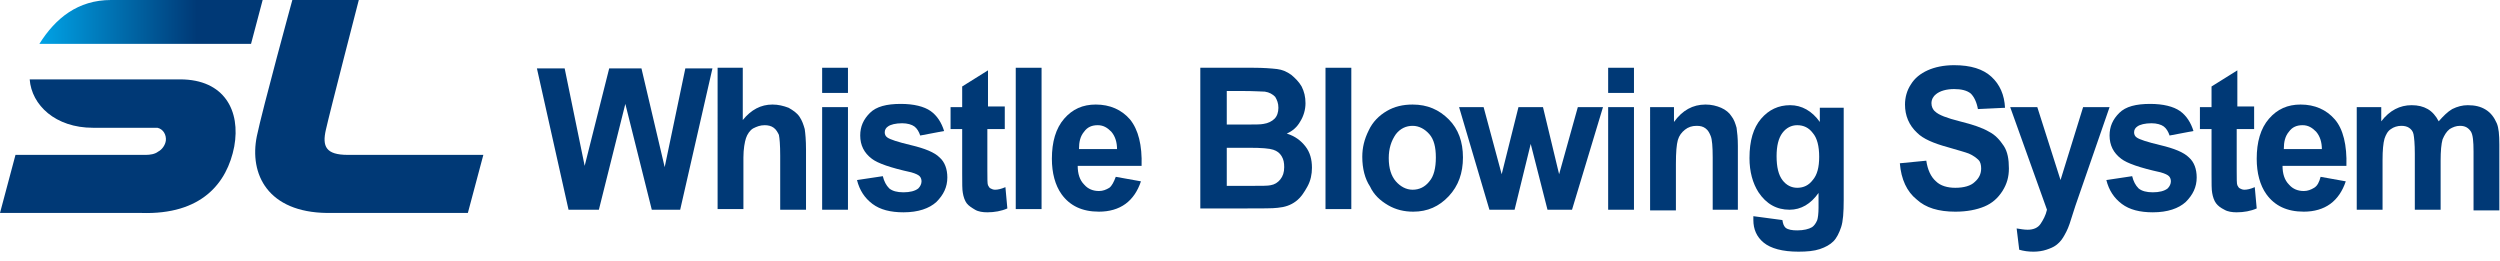
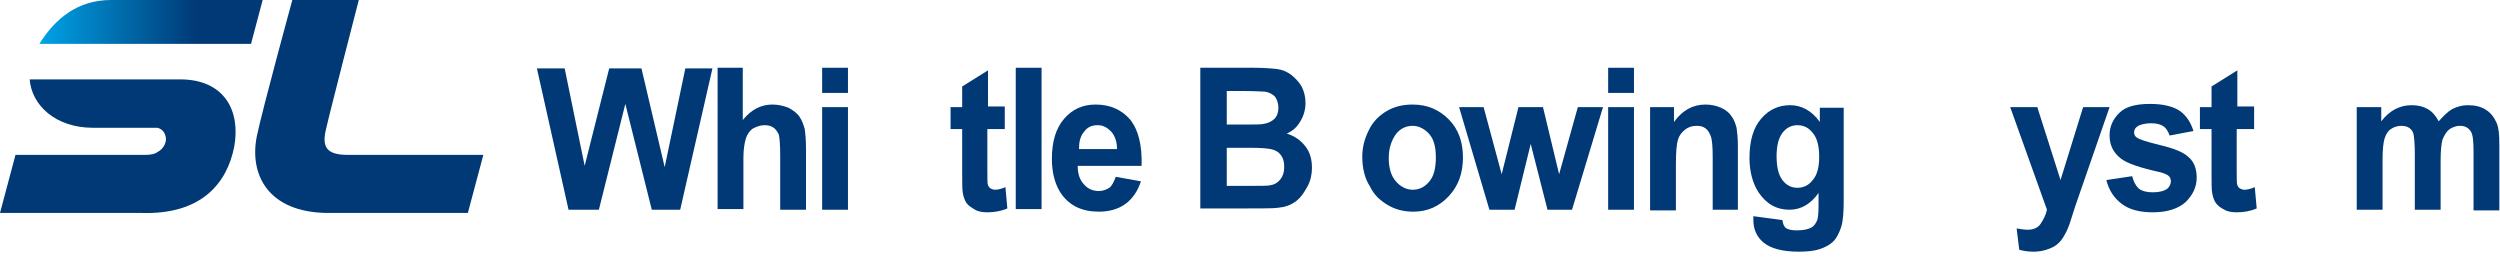
<svg xmlns="http://www.w3.org/2000/svg" version="1.1" id="Layer_1" x="0px" y="0px" viewBox="0 0 387.4 40.5" style="enable-background:new 0 0 387.4 40.5;" xml:space="preserve">
  <style type="text/css">
	.st0{fill:#003976;}
	.st1{fill:url(#SVGID_1_);}
</style>
  <g>
    <path class="st0" d="M53.9,24c-3.4,0-4-1.3-3.4-3.9C51.1,17.4,55.6,0,55.6,0H45.3c0,0-4.6,16.8-5.5,21.1C38.6,27,41.5,32.9,50.7,33   c5.8,0,21.8,0,21.8,0l2.4-9C74.8,24,55.9,24,53.9,24z" />
    <linearGradient id="SVGID_1_" gradientUnits="userSpaceOnUse" x1="6.1" y1="-190.4" x2="39.273" y2="-190.4" gradientTransform="matrix(1 0 0 -1 0 -187)">
      <stop offset="5.618000e-03" style="stop-color:#00A2E5" />
      <stop offset="0.736" style="stop-color:#003976" />
    </linearGradient>
    <path class="st1" d="M38.9,6.8L40.7,0H17.2l0,0C12.1,0,8.6,2.8,6.1,6.8H38.9z" />
    <path class="st0" d="M27.9,12.3c-5.9,0-23.3,0-23.3,0c0.3,4,4,7.5,9.8,7.5c4.1,0,9.4,0,9.4,0l0,0c0.1,0,0.1,0,0.2,0s0.2,0,0.2,0   c0.1,0,0.1,0,0.2,0c0.9,0.2,1.4,1.1,1.3,2c-0.1,0.7-0.6,1.4-1.2,1.7C24,23.9,23.2,24,22.6,24h-0.4h-0.1l0,0h-9l0,0H2.4L0,33   c0,0,21.5,0,21.9,0c9.3,0.3,13.3-4.6,14.4-10.3C37.3,17.2,34.8,12.3,27.9,12.3z" />
  </g>
  <g>
    <path class="st0" d="M88.1,32.5l-4.9-21.9h4.3l3.1,15.1l3.8-15.1h5l3.6,15.3l3.2-15.3h4.2l-5,21.9h-4.4l-4.1-16.4l-4.1,16.4H88.1z" />
    <path class="st0" d="M115.1,10.5v8.1c1.3-1.6,2.8-2.4,4.6-2.4c0.9,0,1.7,0.2,2.5,0.5c0.7,0.4,1.3,0.8,1.7,1.4   c0.4,0.6,0.6,1.2,0.8,1.9c0.1,0.7,0.2,1.7,0.2,3.2v9.3h-4v-8.4c0-1.7-0.1-2.7-0.2-3.2c-0.2-0.4-0.4-0.8-0.8-1.1   c-0.4-0.3-0.9-0.4-1.4-0.4c-0.7,0-1.2,0.2-1.8,0.5c-0.5,0.3-0.9,0.9-1.1,1.5s-0.4,1.7-0.4,3v8h-4V10.5H115.1z" />
    <path class="st0" d="M127.4,14.4v-3.9h4v3.9H127.4z M127.4,32.5V16.6h4v15.9H127.4z" />
-     <path class="st0" d="M132.8,27.9l4-0.6c0.2,0.8,0.5,1.4,1,1.9c0.5,0.4,1.2,0.6,2.2,0.6c1,0,1.8-0.2,2.3-0.6   c0.3-0.3,0.5-0.7,0.5-1.1c0-0.3-0.1-0.6-0.3-0.8c-0.2-0.2-0.6-0.4-1.3-0.6c-3.2-0.7-5.2-1.4-6.1-2.1c-1.2-0.9-1.8-2.1-1.8-3.6   c0-1.4,0.5-2.5,1.5-3.5s2.6-1.4,4.8-1.4c2,0,3.6,0.4,4.6,1.1s1.7,1.8,2.1,3.1l-3.7,0.7c-0.2-0.6-0.5-1.1-0.9-1.4   c-0.4-0.3-1.1-0.5-1.9-0.5c-1,0-1.8,0.2-2.2,0.5c-0.3,0.2-0.5,0.5-0.5,0.9c0,0.3,0.1,0.6,0.4,0.8c0.4,0.3,1.6,0.7,3.7,1.2   s3.6,1.1,4.4,1.9c0.8,0.7,1.2,1.8,1.2,3.1c0,1.5-0.6,2.7-1.7,3.8c-1.1,1-2.8,1.6-5.1,1.6c-2,0-3.6-0.4-4.8-1.3   S133.2,29.5,132.8,27.9z" />
    <path class="st0" d="M155.7,16.6v3.4H153v6.4c0,1.3,0,2.1,0.1,2.3s0.2,0.4,0.4,0.5c0.2,0.1,0.4,0.2,0.7,0.2c0.4,0,0.9-0.1,1.6-0.4   l0.3,3.3c-0.9,0.4-2,0.6-3.1,0.6c-0.7,0-1.4-0.1-1.9-0.4s-1-0.6-1.3-1c-0.3-0.4-0.5-1-0.6-1.6c-0.1-0.5-0.1-1.5-0.1-3v-6.9h-1.8   v-3.4h1.8v-3.2l4-2.5v5.6H155.7z" />
    <path class="st0" d="M157.4,32.5V10.5h4v21.9H157.4z" />
    <path class="st0" d="M172.9,27.4l3.9,0.7c-0.5,1.5-1.3,2.7-2.4,3.5c-1.1,0.8-2.5,1.2-4.1,1.2c-2.6,0-4.5-0.9-5.8-2.7   c-1-1.4-1.5-3.3-1.5-5.5c0-2.6,0.6-4.7,1.9-6.2c1.3-1.5,2.9-2.2,4.9-2.2c2.2,0,4,0.8,5.3,2.3c1.3,1.6,1.9,4,1.8,7.2h-9.9   c0,1.2,0.3,2.2,1,2.9c0.6,0.7,1.4,1,2.3,1c0.6,0,1.1-0.2,1.6-0.5C172.3,28.8,172.6,28.2,172.9,27.4z M173.1,23.2   c0-1.2-0.3-2.1-0.9-2.8c-0.6-0.6-1.2-1-2.1-1c-0.9,0-1.6,0.3-2.1,1c-0.6,0.7-0.8,1.6-0.8,2.7H173.1z" />
    <path class="st0" d="M186,10.5h8.2c1.6,0,2.8,0.1,3.7,0.2c0.8,0.1,1.5,0.4,2.2,0.9c0.6,0.5,1.2,1.1,1.6,1.8   c0.4,0.8,0.6,1.6,0.6,2.6c0,1-0.3,2-0.8,2.8c-0.5,0.9-1.2,1.5-2.1,1.9c1.3,0.4,2.2,1.1,2.9,2c0.7,0.9,1,2,1,3.3c0,1-0.2,2-0.7,2.9   s-1,1.7-1.8,2.3c-0.8,0.6-1.7,0.9-2.8,1c-0.7,0.1-2.4,0.1-5,0.1h-7V10.5z M190.1,14.2v5.1h2.7c1.6,0,2.6,0,3-0.1   c0.7-0.1,1.3-0.4,1.7-0.8s0.6-1,0.6-1.7c0-0.7-0.2-1.2-0.5-1.7c-0.4-0.4-0.9-0.7-1.6-0.8c-0.4,0-1.6-0.1-3.6-0.1H190.1z    M190.1,22.9v5.9h3.9c1.5,0,2.5,0,2.9-0.1c0.6-0.1,1.1-0.4,1.5-0.9c0.4-0.5,0.6-1.1,0.6-1.9c0-0.7-0.1-1.2-0.4-1.7   c-0.3-0.5-0.7-0.8-1.3-1c-0.6-0.2-1.8-0.3-3.7-0.3H190.1z" />
-     <path class="st0" d="M205.4,32.5V10.5h4v21.9H205.4z" />
    <path class="st0" d="M211.1,24.3c0-1.4,0.3-2.7,1-4.1c0.6-1.3,1.6-2.3,2.8-3c1.2-0.7,2.5-1,4-1c2.3,0,4.1,0.8,5.6,2.3   s2.2,3.5,2.2,5.9c0,2.4-0.7,4.4-2.2,6c-1.5,1.6-3.3,2.4-5.5,2.4c-1.4,0-2.7-0.3-3.9-1c-1.2-0.7-2.2-1.6-2.8-2.9   C211.5,27.7,211.1,26.1,211.1,24.3z M215.2,24.5c0,1.6,0.4,2.8,1.1,3.6c0.7,0.8,1.6,1.3,2.6,1.3s1.9-0.4,2.6-1.3   c0.7-0.8,1-2.1,1-3.7c0-1.6-0.3-2.8-1-3.6c-0.7-0.8-1.6-1.3-2.6-1.3s-1.9,0.4-2.6,1.3C215.6,21.8,215.2,23,215.2,24.5z" />
    <path class="st0" d="M230.8,32.5l-4.7-15.9h3.8l2.8,10.4l2.6-10.4h3.8l2.5,10.4l2.9-10.4h3.9l-4.8,15.9h-3.8l-2.6-10.2l-2.5,10.2   H230.8z" />
    <path class="st0" d="M249.2,14.4v-3.9h4v3.9H249.2z M249.2,32.5V16.6h4v15.9H249.2z" />
    <path class="st0" d="M269.4,32.5h-4v-8.1c0-1.7-0.1-2.8-0.3-3.3s-0.4-0.9-0.8-1.2c-0.4-0.3-0.8-0.4-1.4-0.4c-0.7,0-1.3,0.2-1.8,0.6   s-0.9,0.9-1.1,1.6c-0.2,0.7-0.3,1.9-0.3,3.7v7.2h-4V16.6h3.7v2.3c1.3-1.8,2.9-2.7,4.9-2.7c0.9,0,1.7,0.2,2.4,0.5   c0.7,0.3,1.3,0.8,1.6,1.3c0.4,0.5,0.6,1.1,0.8,1.8c0.1,0.7,0.2,1.6,0.2,2.8V32.5z" />
    <path class="st0" d="M271.7,33.5l4.5,0.6c0.1,0.6,0.2,0.9,0.5,1.2c0.4,0.3,1,0.4,1.8,0.4c1,0,1.8-0.2,2.3-0.5   c0.3-0.2,0.6-0.6,0.8-1.1c0.1-0.3,0.2-1,0.2-1.9v-2.3c-1.2,1.7-2.7,2.6-4.5,2.6c-2,0-3.6-0.9-4.8-2.7c-0.9-1.4-1.4-3.2-1.4-5.3   c0-2.7,0.6-4.7,1.8-6.1c1.2-1.4,2.7-2.1,4.5-2.1c1.8,0,3.4,0.9,4.6,2.6v-2.2h3.7v14.3c0,1.9-0.1,3.3-0.4,4.2   c-0.3,0.9-0.7,1.7-1.2,2.2s-1.2,0.9-2.1,1.2c-0.9,0.3-2,0.4-3.3,0.4c-2.5,0-4.3-0.5-5.4-1.4s-1.6-2.1-1.6-3.5   C271.7,33.9,271.7,33.7,271.7,33.5z M275.3,24.2c0,1.7,0.3,2.9,0.9,3.7c0.6,0.8,1.4,1.2,2.3,1.2c1,0,1.8-0.4,2.4-1.2   c0.7-0.8,1-2,1-3.6c0-1.6-0.3-2.9-1-3.7c-0.6-0.8-1.4-1.2-2.4-1.2c-0.9,0-1.7,0.4-2.3,1.2C275.6,21.4,275.3,22.6,275.3,24.2z" />
-     <path class="st0" d="M294.4,25.3l4.1-0.4c0.2,1.4,0.7,2.5,1.5,3.2c0.7,0.7,1.8,1,3,1c1.3,0,2.4-0.3,3-0.9c0.7-0.6,1-1.3,1-2.1   c0-0.5-0.1-1-0.4-1.3s-0.8-0.7-1.5-1c-0.5-0.2-1.6-0.5-3.3-1c-2.2-0.6-3.8-1.3-4.7-2.2c-1.3-1.2-1.9-2.7-1.9-4.4   c0-1.1,0.3-2.2,0.9-3.1c0.6-1,1.5-1.7,2.6-2.2s2.5-0.8,4.1-0.8c2.6,0,4.5,0.6,5.8,1.8s2,2.8,2.1,4.8l-4.2,0.2   c-0.2-1.1-0.6-1.9-1.1-2.4c-0.6-0.5-1.5-0.7-2.6-0.7c-1.2,0-2.2,0.3-2.8,0.8c-0.4,0.3-0.7,0.8-0.7,1.4c0,0.5,0.2,1,0.6,1.3   c0.5,0.5,1.8,1,3.8,1.5c2,0.5,3.5,1,4.5,1.6c1,0.5,1.7,1.3,2.3,2.2s0.8,2.1,0.8,3.5c0,1.3-0.3,2.4-1,3.5c-0.7,1.1-1.6,1.9-2.8,2.4   c-1.2,0.5-2.7,0.8-4.5,0.8c-2.6,0-4.6-0.6-6-1.9C295.5,29.7,294.6,27.8,294.4,25.3z" />
    <path class="st0" d="M311.5,16.6h4.2l3.6,11.3l3.5-11.3h4.1l-5.3,15.3l-0.9,2.8c-0.3,0.9-0.7,1.6-1,2.1s-0.7,0.9-1.1,1.2   c-0.4,0.3-0.9,0.5-1.5,0.7c-0.6,0.2-1.3,0.3-2,0.3c-0.8,0-1.5-0.1-2.2-0.3l-0.4-3.3c0.6,0.1,1.2,0.2,1.7,0.2c0.9,0,1.6-0.3,2-0.9   c0.4-0.6,0.8-1.3,1-2.2L311.5,16.6z" />
    <path class="st0" d="M326.4,27.9l4-0.6c0.2,0.8,0.5,1.4,1,1.9c0.5,0.4,1.2,0.6,2.2,0.6c1,0,1.8-0.2,2.3-0.6   c0.3-0.3,0.5-0.7,0.5-1.1c0-0.3-0.1-0.6-0.3-0.8c-0.2-0.2-0.6-0.4-1.3-0.6c-3.2-0.7-5.2-1.4-6.1-2.1c-1.2-0.9-1.8-2.1-1.8-3.6   c0-1.4,0.5-2.5,1.5-3.5s2.6-1.4,4.8-1.4c2,0,3.6,0.4,4.6,1.1s1.7,1.8,2.1,3.1l-3.7,0.7c-0.2-0.6-0.5-1.1-0.9-1.4   c-0.4-0.3-1.1-0.5-1.9-0.5c-1,0-1.8,0.2-2.2,0.5c-0.3,0.2-0.5,0.5-0.5,0.9c0,0.3,0.1,0.6,0.4,0.8c0.4,0.3,1.6,0.7,3.7,1.2   c2.1,0.5,3.6,1.1,4.4,1.9c0.8,0.7,1.2,1.8,1.2,3.1c0,1.5-0.6,2.7-1.7,3.8c-1.1,1-2.8,1.6-5.1,1.6c-2,0-3.6-0.4-4.8-1.3   S326.8,29.5,326.4,27.9z" />
    <path class="st0" d="M349.3,16.6v3.4h-2.7v6.4c0,1.3,0,2.1,0.1,2.3c0.1,0.2,0.2,0.4,0.4,0.5s0.4,0.2,0.7,0.2c0.4,0,0.9-0.1,1.6-0.4   l0.3,3.3c-0.9,0.4-2,0.6-3.1,0.6c-0.7,0-1.4-0.1-1.9-0.4c-0.6-0.3-1-0.6-1.3-1c-0.3-0.4-0.5-1-0.6-1.6c-0.1-0.5-0.1-1.5-0.1-3v-6.9   h-1.8v-3.4h1.8v-3.2l4-2.5v5.6H349.3z" />
-     <path class="st0" d="M359.6,27.4l3.9,0.7c-0.5,1.5-1.3,2.7-2.4,3.5c-1.1,0.8-2.5,1.2-4.1,1.2c-2.6,0-4.5-0.9-5.8-2.7   c-1-1.4-1.5-3.3-1.5-5.5c0-2.6,0.6-4.7,1.9-6.2c1.3-1.5,2.9-2.2,4.9-2.2c2.2,0,4,0.8,5.3,2.3s1.9,4,1.8,7.2h-9.9   c0,1.2,0.3,2.2,1,2.9c0.6,0.7,1.4,1,2.3,1c0.6,0,1.1-0.2,1.6-0.5S359.4,28.2,359.6,27.4z M359.8,23.2c0-1.2-0.3-2.1-0.9-2.8   c-0.6-0.6-1.2-1-2.1-1c-0.9,0-1.6,0.3-2.1,1c-0.6,0.7-0.8,1.6-0.8,2.7H359.8z" />
    <path class="st0" d="M365.4,16.6h3.6v2.2c1.3-1.7,2.9-2.5,4.7-2.5c1,0,1.8,0.2,2.5,0.6c0.7,0.4,1.3,1.1,1.7,1.9   c0.7-0.8,1.4-1.5,2.1-1.9c0.8-0.4,1.6-0.6,2.4-0.6c1.1,0,2,0.2,2.8,0.7c0.8,0.5,1.3,1.2,1.7,2.1c0.3,0.7,0.4,1.8,0.4,3.3v10.2h-4   v-9.1c0-1.6-0.1-2.6-0.4-3.1c-0.4-0.6-0.9-0.9-1.7-0.9c-0.6,0-1.1,0.2-1.6,0.5c-0.5,0.4-0.8,0.9-1.1,1.6c-0.2,0.7-0.3,1.8-0.3,3.3   v7.6h-4v-8.7c0-1.5-0.1-2.5-0.2-3s-0.4-0.8-0.7-1c-0.3-0.2-0.7-0.3-1.2-0.3c-0.6,0-1.2,0.2-1.6,0.5c-0.5,0.3-0.8,0.9-1,1.5   c-0.2,0.7-0.3,1.8-0.3,3.3v7.7h-4V16.6z" />
  </g>
</svg>